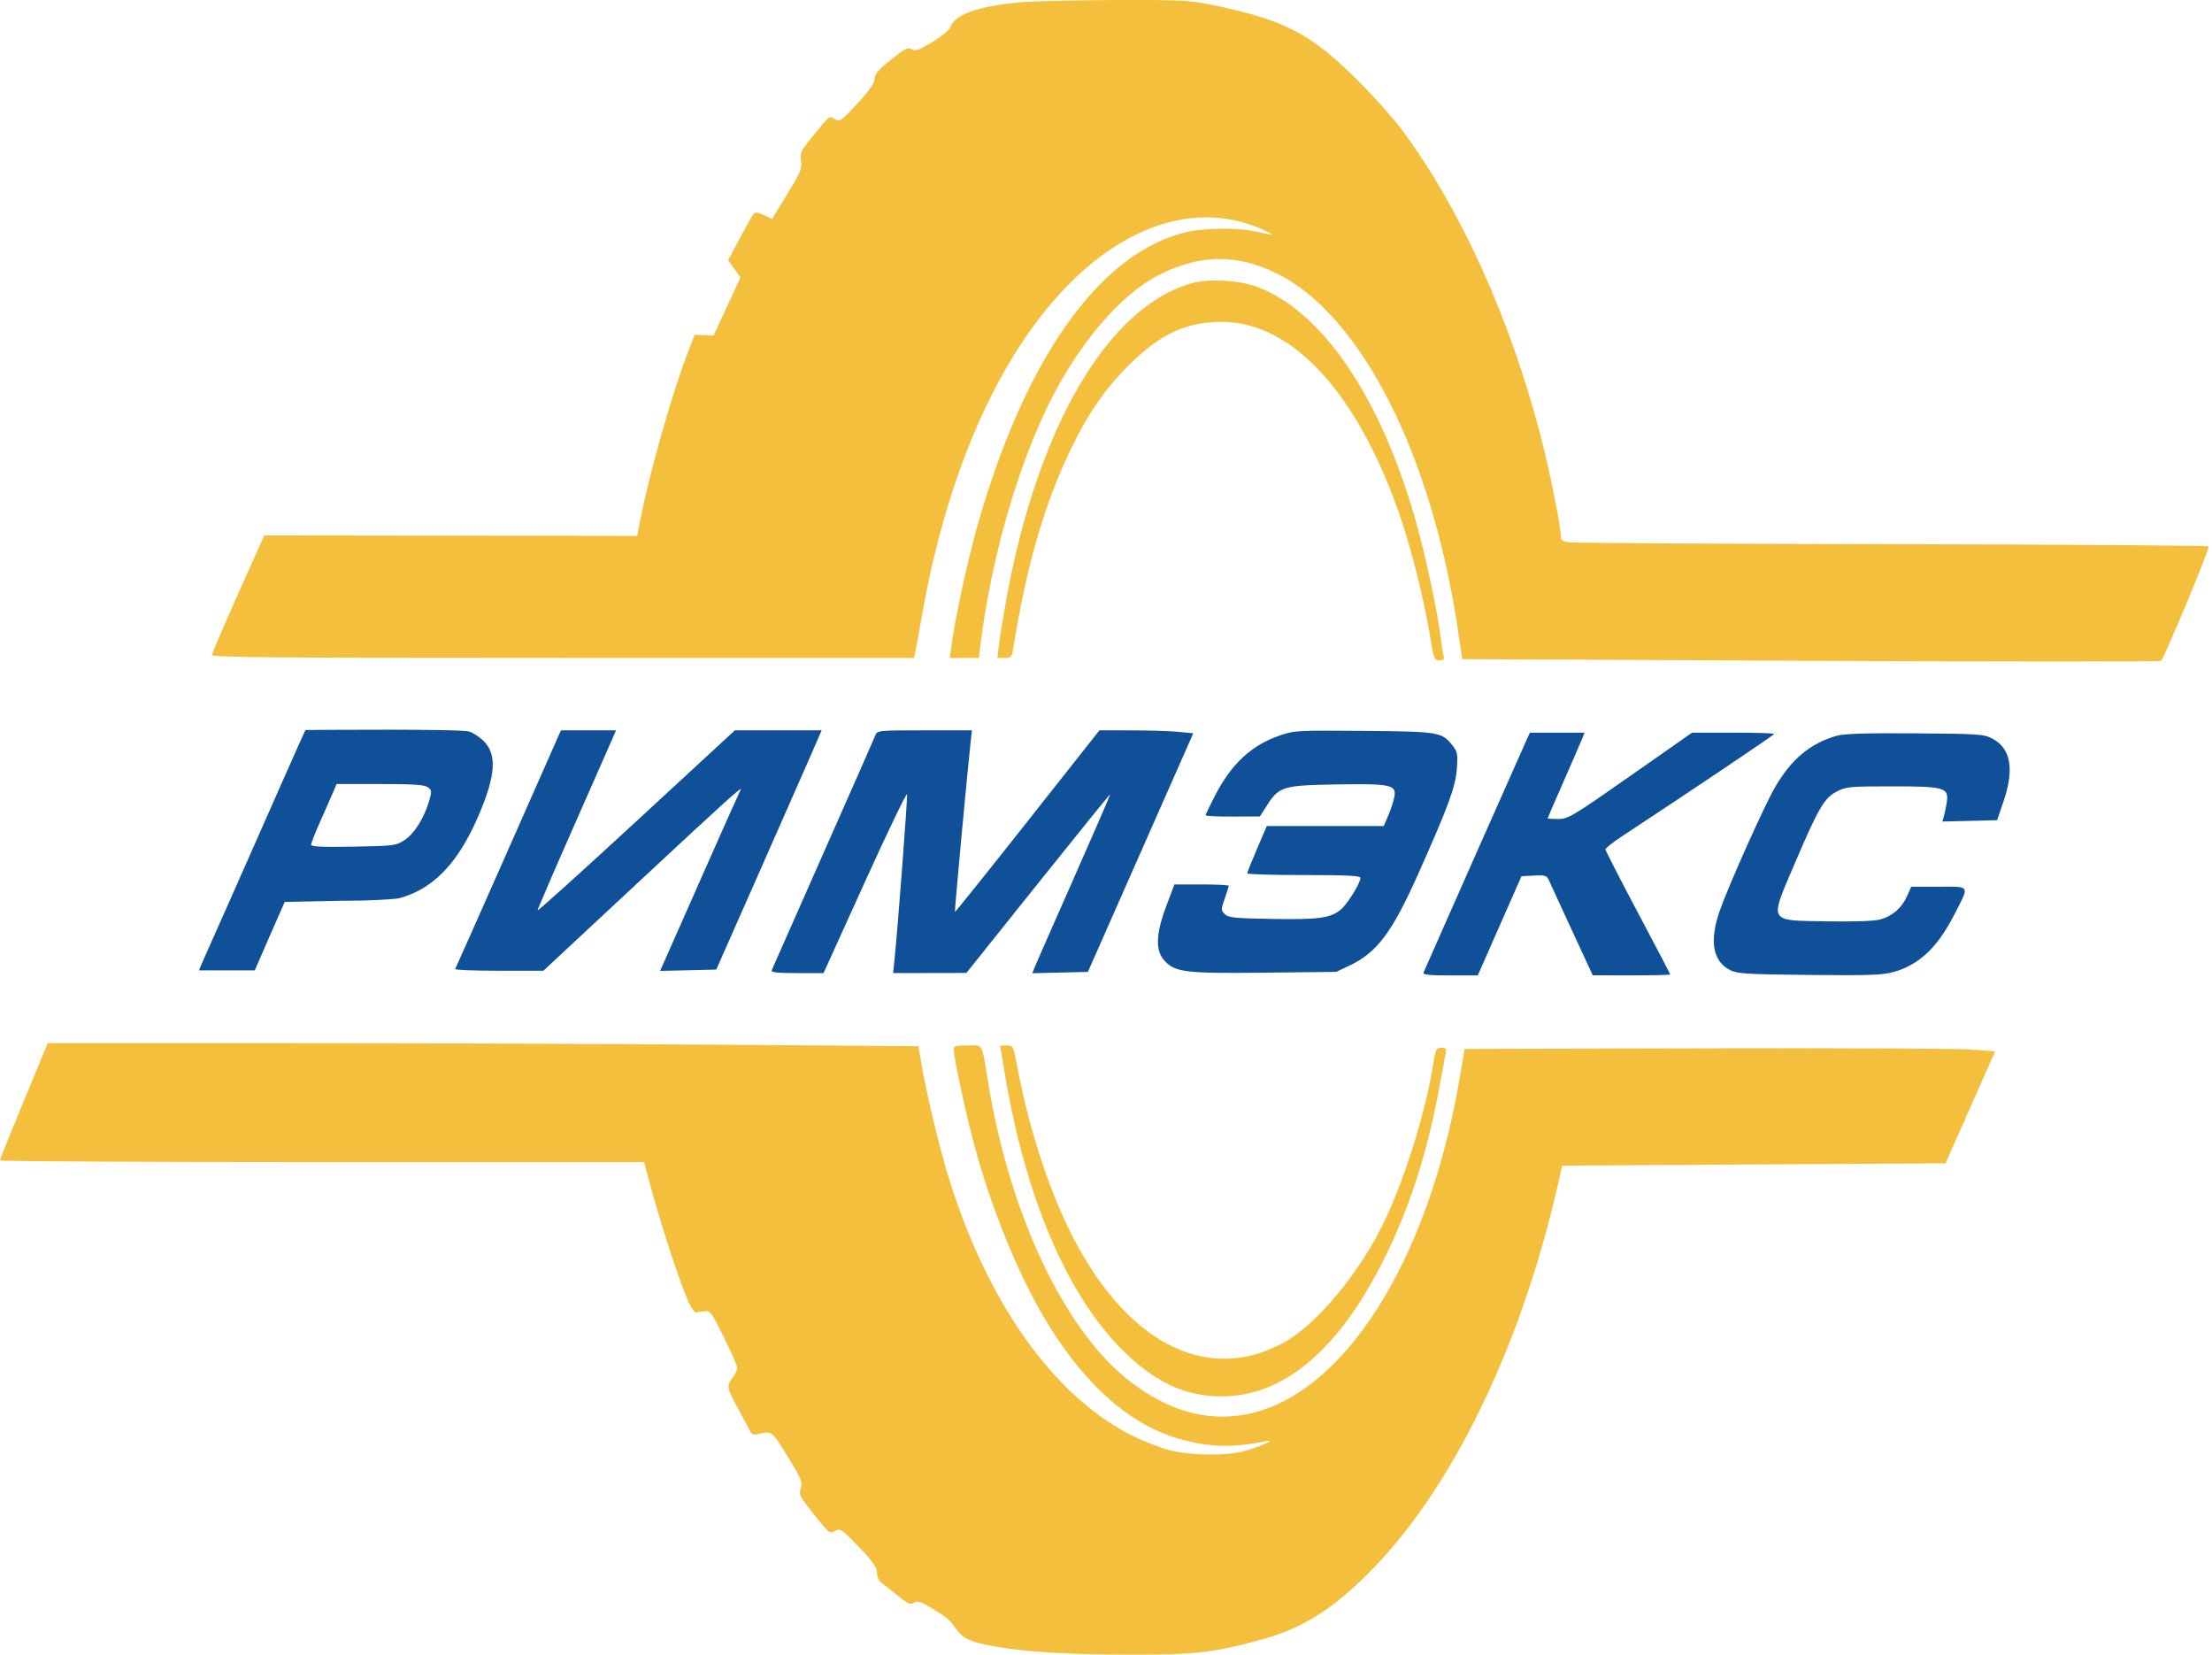
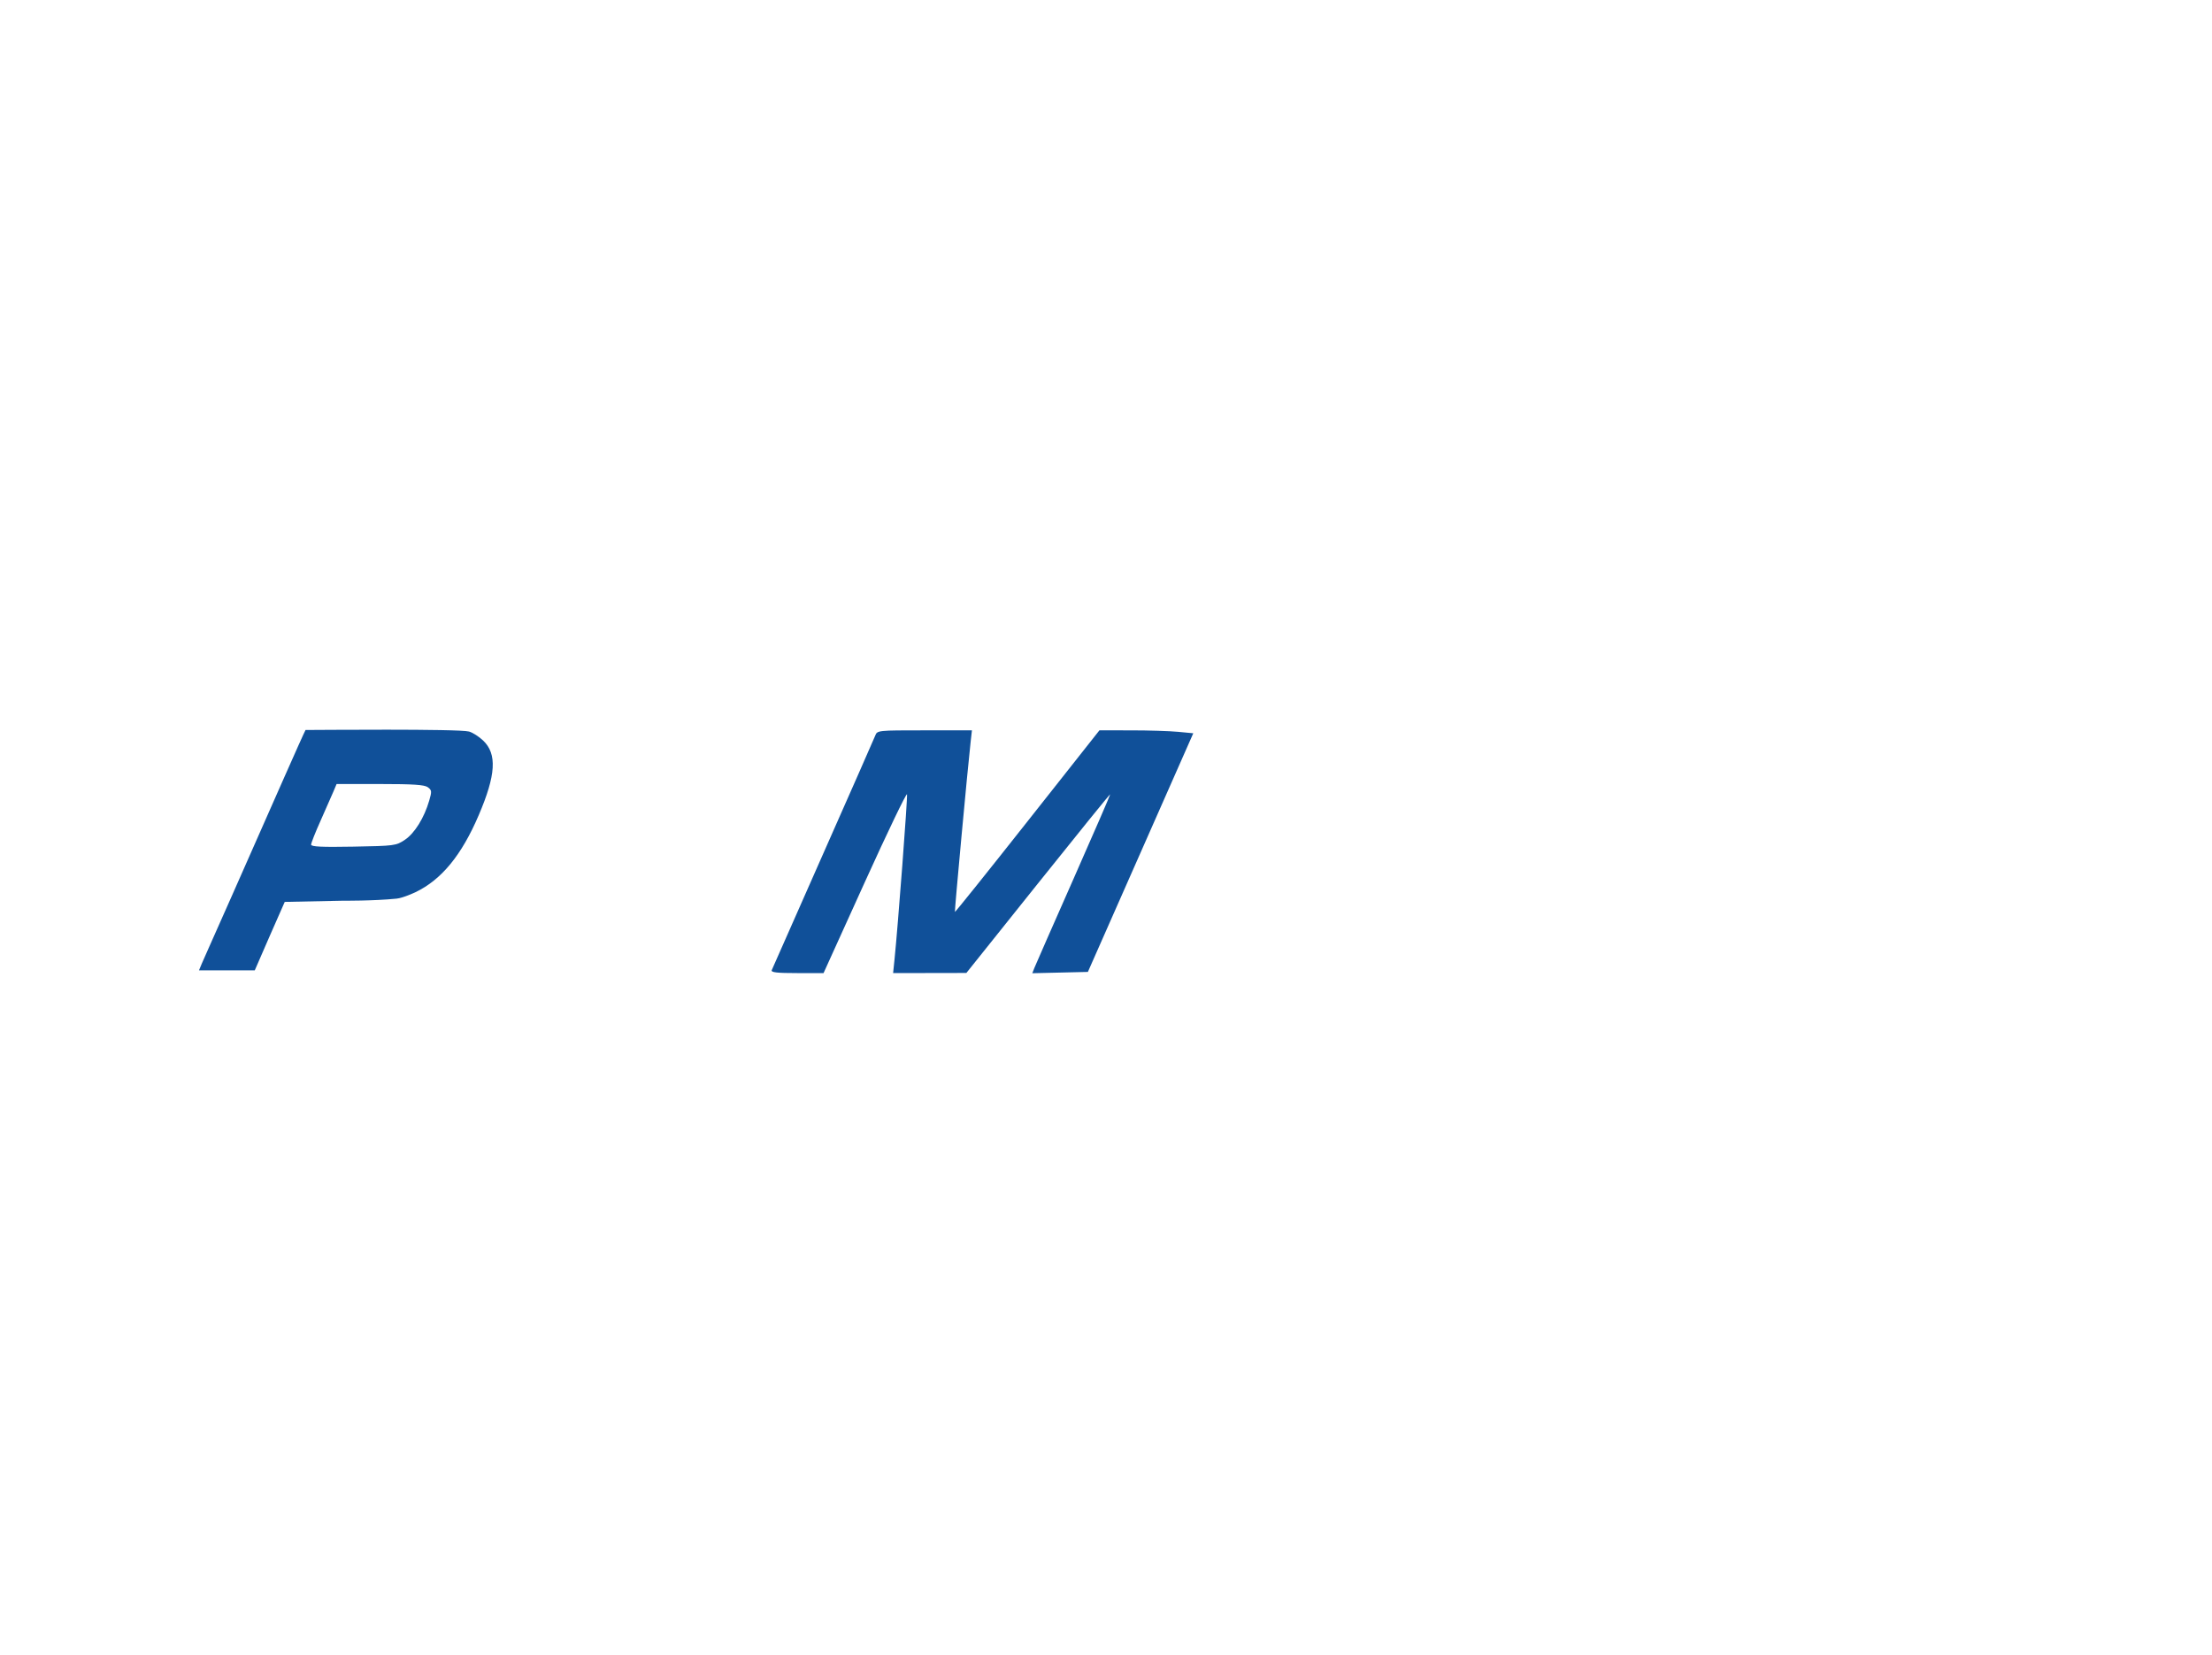
<svg xmlns="http://www.w3.org/2000/svg" viewBox="0 0 115 86" fill="none">
-   <path fill-rule="evenodd" clip-rule="evenodd" d="M52.967 0.123C50.751 0.347 49.614 0.766 49.402 1.437C49.362 1.562 48.946 1.896 48.476 2.181C47.764 2.612 47.584 2.676 47.398 2.559C47.208 2.44 47.049 2.52 46.323 3.101C45.66 3.63 45.47 3.853 45.468 4.099C45.467 4.323 45.205 4.7 44.572 5.386C43.731 6.299 43.662 6.347 43.41 6.194C43.102 6.008 43.18 5.946 42.211 7.135C41.637 7.839 41.583 7.957 41.647 8.356C41.709 8.747 41.625 8.949 40.927 10.09L40.137 11.381L39.719 11.181C39.46 11.057 39.259 11.024 39.192 11.095C39.132 11.158 38.808 11.73 38.47 12.367L37.857 13.524L38.177 13.975L38.496 14.425L37.797 15.932L37.099 17.439L36.609 17.418L36.119 17.396L35.834 18.124C34.965 20.341 33.758 24.581 33.257 27.174L33.126 27.854L23.432 27.841L13.737 27.829L12.381 30.862C11.635 32.53 11.021 33.963 11.016 34.047C11.009 34.167 14.734 34.198 29.264 34.198H47.521L47.579 33.925C47.611 33.775 47.778 32.863 47.949 31.898C49.286 24.37 52.025 18.275 55.706 14.637C58.84 11.539 62.415 10.537 65.533 11.883C65.875 12.031 66.139 12.168 66.12 12.187C66.101 12.206 65.759 12.145 65.361 12.051C64.409 11.826 62.657 11.833 61.675 12.065C57.173 13.13 53.263 18.642 50.794 27.407C50.305 29.142 49.669 32.07 49.483 33.44L49.38 34.198H50.134H50.889L50.967 33.561C51.522 29.057 52.886 24.281 54.596 20.861C56.105 17.841 58.253 15.328 60.176 14.331C62.314 13.222 64.239 13.177 66.329 14.188C70.746 16.323 74.469 23.654 75.814 32.864L76.018 34.259L94.146 34.346C104.117 34.394 112.31 34.394 112.353 34.346C112.555 34.121 114.902 28.478 114.825 28.401C114.778 28.354 107.356 28.301 98.333 28.284C89.31 28.267 81.751 28.223 81.535 28.187C81.217 28.134 81.142 28.065 81.142 27.824C81.142 27.331 80.553 24.416 80.102 22.679C78.519 16.579 75.953 10.901 72.928 6.803C72.5 6.224 71.494 5.089 70.691 4.282C68.156 1.734 66.797 1.027 62.924 0.237C61.823 0.013 61.297 -0.011 57.846 0.003C55.728 0.012 53.532 0.066 52.967 0.123ZM61.947 14.724C57.597 15.953 53.944 22.189 52.316 31.165C52.153 32.066 51.981 33.117 51.935 33.501L51.851 34.198H52.222C52.557 34.198 52.601 34.154 52.667 33.743C53.362 29.47 54.243 26.378 55.571 23.557C56.497 21.59 57.422 20.231 58.695 18.972C60.337 17.347 61.678 16.727 63.54 16.731C67.216 16.741 70.631 20.49 72.819 26.919C73.403 28.635 74.032 31.155 74.328 32.961C74.537 34.238 74.567 34.319 74.831 34.319C75.041 34.319 75.097 34.266 75.052 34.107C75.019 33.99 74.957 33.595 74.913 33.228C74.744 31.814 74.103 28.811 73.577 26.974C71.757 20.613 68.736 16.177 65.362 14.912C64.428 14.561 62.834 14.474 61.947 14.724ZM1.239 57.218C0.556 58.87 -0.002 60.261 3.84405e-06 60.311C0.002 60.361 7.537 60.402 16.746 60.402H33.489L33.622 60.918C34.176 63.063 35.148 66.11 35.721 67.499C35.886 67.9 36.093 68.221 36.181 68.213C36.269 68.204 36.476 68.177 36.643 68.152C36.92 68.11 37.002 68.222 37.631 69.501C38.008 70.268 38.321 70.984 38.326 71.092C38.331 71.2 38.227 71.427 38.094 71.597C37.763 72.019 37.781 72.135 38.34 73.157C38.609 73.649 38.892 74.177 38.969 74.333C39.08 74.557 39.172 74.6 39.417 74.539C40.125 74.362 40.137 74.372 40.956 75.709C41.661 76.862 41.735 77.04 41.632 77.346C41.53 77.651 41.575 77.765 42.04 78.357C43.134 79.753 43.111 79.733 43.421 79.567C43.683 79.426 43.763 79.48 44.646 80.398C45.386 81.167 45.591 81.456 45.591 81.734C45.591 81.94 45.685 82.158 45.817 82.255C45.941 82.346 46.325 82.652 46.67 82.933C47.2 83.366 47.332 83.424 47.521 83.306C47.705 83.191 47.858 83.235 48.391 83.56C49.26 84.09 49.364 84.177 49.686 84.637C50.055 85.165 50.431 85.342 51.646 85.562C53.297 85.862 55.559 86 58.823 86C62.138 86 62.948 85.911 65.379 85.276C67.715 84.666 69.358 83.63 71.47 81.434C75.71 77.024 79.256 69.529 81.106 61.07L81.212 60.584L91.179 60.524L101.146 60.463L102.437 57.551L103.729 54.64L102.381 54.549C101.64 54.498 95.434 54.471 88.591 54.488L76.147 54.519L75.877 56.096C74.247 65.613 69.824 72.552 64.775 73.513C62.746 73.898 60.773 73.343 58.78 71.825C55.41 69.258 52.531 63.242 51.398 56.399C51.018 54.106 51.14 54.337 50.304 54.337C49.744 54.337 49.581 54.377 49.581 54.518C49.581 54.959 50.231 57.981 50.677 59.61C51.615 63.043 53.05 66.504 54.517 68.872C56.535 72.13 58.882 74.145 61.455 74.828C62.977 75.232 64.093 75.251 65.87 74.901C66.454 74.786 65.323 75.267 64.576 75.451C63.684 75.67 61.927 75.644 60.888 75.397C60.422 75.285 59.551 74.956 58.953 74.664C54.81 72.642 51.292 67.691 49.268 61.033C48.803 59.505 48.121 56.628 47.893 55.236L47.752 54.377L36.857 54.296C30.864 54.252 20.678 54.215 14.222 54.216L2.482 54.216L1.239 57.218ZM52 54.367C52.001 54.384 52.111 55.052 52.246 55.853C53.321 62.249 55.479 67.309 58.348 70.163C60.009 71.815 61.562 72.553 63.427 72.579C66.712 72.624 69.634 70.157 72.009 65.333C73.334 62.642 74.223 59.847 74.851 56.399C74.991 55.632 75.132 54.881 75.163 54.731C75.211 54.508 75.169 54.458 74.933 54.458C74.668 54.458 74.634 54.531 74.496 55.398C74.125 57.739 73.083 61.106 72.035 63.348C70.774 66.05 68.507 68.808 66.752 69.776C62.705 72.01 58.427 69.749 55.559 63.86C54.432 61.547 53.459 58.483 52.89 55.459C52.683 54.36 52.671 54.337 52.339 54.337C52.153 54.337 52 54.35 52 54.367Z" fill="#F4BF3C" />
-   <path d="M26.213 44.632C27.584 41.529 28.809 38.759 28.934 38.475L29.163 37.96H32.027L31.803 38.475C31.68 38.759 30.762 40.84 29.765 43.1C28.767 45.36 27.95 47.257 27.95 47.315C27.95 47.374 30.257 45.292 33.078 42.691L38.205 37.96H42.717L42.097 39.385C41.756 40.169 40.523 42.967 39.357 45.603L37.238 50.395L34.319 50.463L34.603 49.822C34.759 49.47 35.684 47.38 36.658 45.178C37.632 42.976 38.46 41.124 38.497 41.063C38.67 40.776 37.744 41.612 33.167 45.875L28.25 50.455L25.93 50.455C24.654 50.455 23.635 50.414 23.665 50.364C23.695 50.314 24.842 47.735 26.213 44.632Z" fill="#105099" />
  <path d="M42.79 44.389C44.224 41.153 45.444 38.383 45.503 38.233C45.607 37.962 45.629 37.96 48.069 37.96H50.53L50.465 38.536C50.309 39.914 49.62 47.365 49.645 47.398C49.66 47.419 51.357 45.303 53.415 42.697L57.158 37.96L58.807 37.961C59.713 37.961 60.811 37.995 61.246 38.037L62.038 38.112L56.558 50.516L53.668 50.584L53.777 50.307C53.837 50.155 54.754 48.068 55.815 45.67C56.876 43.272 57.732 41.298 57.718 41.283C57.703 41.268 56.014 43.352 53.966 45.913L50.241 50.57L46.432 50.577L46.504 49.879C46.682 48.151 47.19 41.456 47.155 41.287C47.134 41.184 46.149 43.232 44.966 45.838L42.816 50.577H41.438C40.384 50.577 40.075 50.541 40.122 50.425C40.156 50.342 41.356 47.626 42.79 44.389Z" fill="#105099" />
-   <path d="M63.156 41.375C64.014 39.711 65.042 38.748 66.506 38.237C67.279 37.967 67.418 37.959 70.909 37.989C74.853 38.023 74.961 38.042 75.537 38.776C75.769 39.071 75.794 39.216 75.74 39.962C75.674 40.889 75.298 41.913 73.743 45.396C72.374 48.466 71.589 49.512 70.149 50.192L69.467 50.514L65.802 50.555C61.678 50.602 61.114 50.538 60.563 49.957C60.056 49.423 60.077 48.577 60.635 47.09L61.056 45.969L62.467 45.968C63.244 45.967 63.879 46 63.879 46.041C63.879 46.082 63.786 46.382 63.672 46.707C63.474 47.269 63.474 47.308 63.675 47.512C63.86 47.698 64.179 47.73 66.157 47.763C68.55 47.803 69.15 47.722 69.696 47.288C70.026 47.026 70.726 45.903 70.728 45.633C70.728 45.516 70.06 45.481 67.785 45.481C66.165 45.481 64.841 45.443 64.841 45.395C64.841 45.348 65.07 44.775 65.35 44.121L65.859 42.934H71.939L72.186 42.358C72.321 42.041 72.462 41.605 72.497 41.39C72.596 40.79 72.282 40.726 69.467 40.772C66.702 40.816 66.493 40.88 65.862 41.87L65.502 42.435L64.09 42.442C63.313 42.446 62.678 42.416 62.678 42.376C62.678 42.336 62.893 41.886 63.156 41.375Z" fill="#105099" />
-   <path d="M74.009 50.546C74.091 50.344 79.189 38.841 79.385 38.415L79.539 38.081H82.379L82.272 38.354C82.213 38.504 81.782 39.498 81.314 40.563C80.845 41.627 80.462 42.514 80.462 42.534C80.462 42.554 80.708 42.57 81.009 42.57C81.522 42.57 81.75 42.434 84.762 40.325L87.968 38.081H90.103C91.278 38.081 92.238 38.11 92.238 38.146C92.238 38.2 88.177 40.931 84.337 43.46C83.858 43.776 83.466 44.084 83.466 44.146C83.466 44.207 84.223 45.684 85.148 47.427C86.074 49.17 86.831 50.619 86.831 50.647C86.831 50.675 85.925 50.697 84.818 50.695L82.805 50.692L81.726 48.36C81.132 47.077 80.591 45.903 80.524 45.751C80.416 45.505 80.329 45.478 79.751 45.508L79.1 45.542L76.828 50.698H75.388C74.283 50.698 73.962 50.663 74.009 50.546Z" fill="#105099" />
-   <path d="M92.274 40.932C93.121 39.465 94.114 38.633 95.483 38.244C95.874 38.133 97.005 38.098 99.568 38.116C102.882 38.14 103.144 38.158 103.583 38.391C104.543 38.899 104.733 39.979 104.159 41.66L103.828 42.63L100.98 42.699L101.062 42.422C101.106 42.27 101.173 41.948 101.21 41.707C101.329 40.937 101.106 40.871 98.365 40.871C96.164 40.871 95.981 40.889 95.485 41.144C94.846 41.474 94.539 41.999 93.336 44.814C91.971 48.007 91.878 47.833 94.975 47.887C96.384 47.911 97.439 47.875 97.744 47.792C98.381 47.619 98.869 47.197 99.144 46.581L99.365 46.088H100.796C102.463 46.088 102.401 45.976 101.599 47.544C100.73 49.241 99.788 50.135 98.464 50.515C97.886 50.681 97.204 50.705 94.078 50.674C90.827 50.642 90.324 50.611 89.95 50.423C89.035 49.963 88.855 48.893 89.424 47.291C89.904 45.943 91.715 41.9 92.274 40.932Z" fill="#105099" />
  <path fill-rule="evenodd" clip-rule="evenodd" d="M15.885 37.942C15.843 38.009 15.332 39.146 14.748 40.469C14.165 41.791 12.949 44.542 12.046 46.581C11.144 48.62 10.346 50.387 10.346 50.433H13.246L14.017 48.662L14.803 46.877L17.802 46.816C17.802 46.816 19.418 46.829 20.62 46.707C20.962 46.673 21.595 46.375 21.595 46.375C22.952 45.726 23.996 44.455 24.89 42.366C25.784 40.277 25.849 39.187 25.119 38.491C24.9 38.283 24.569 38.072 24.383 38.022C23.834 37.874 16.414 37.942 15.885 37.942ZM22.314 41.615C22.456 41.132 22.449 41.07 22.242 40.917C22.069 40.789 21.487 40.75 19.757 40.75H17.499L17.333 41.144C17.242 41.361 16.944 42.037 16.671 42.647C16.397 43.256 16.174 43.82 16.174 43.9C16.174 44.009 16.724 44.035 18.376 44.005C20.517 43.966 20.591 43.956 21.051 43.648C21.554 43.313 22.053 42.509 22.314 41.615Z" fill="#105099" />
</svg>